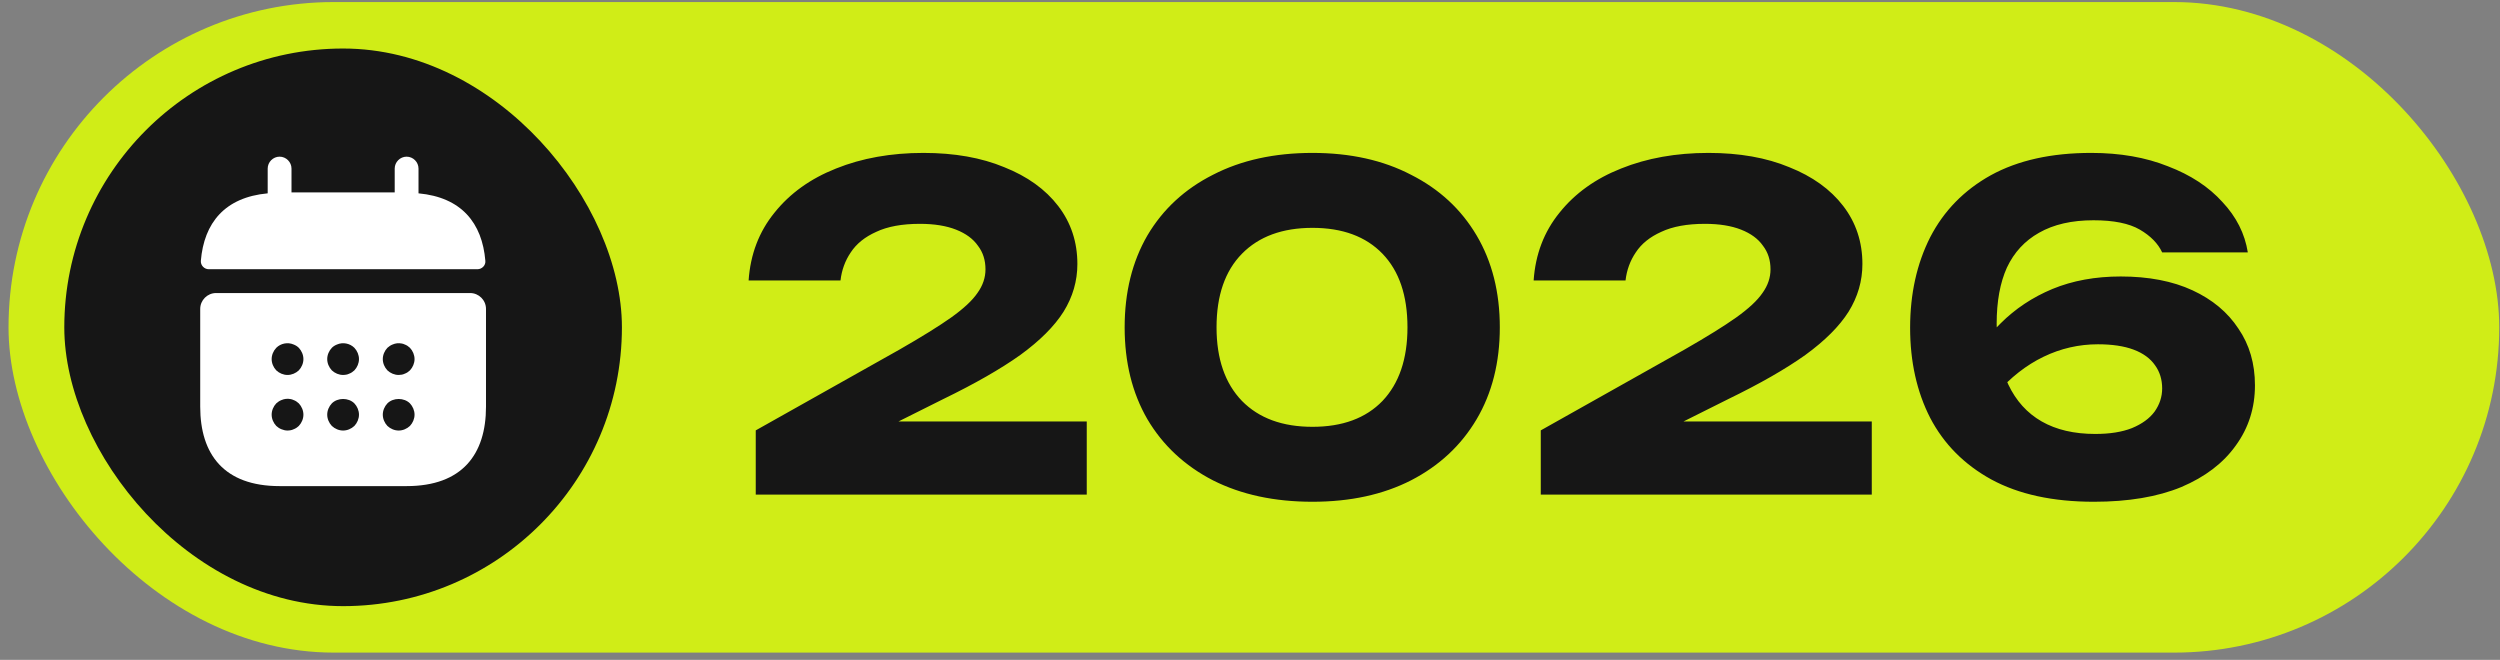
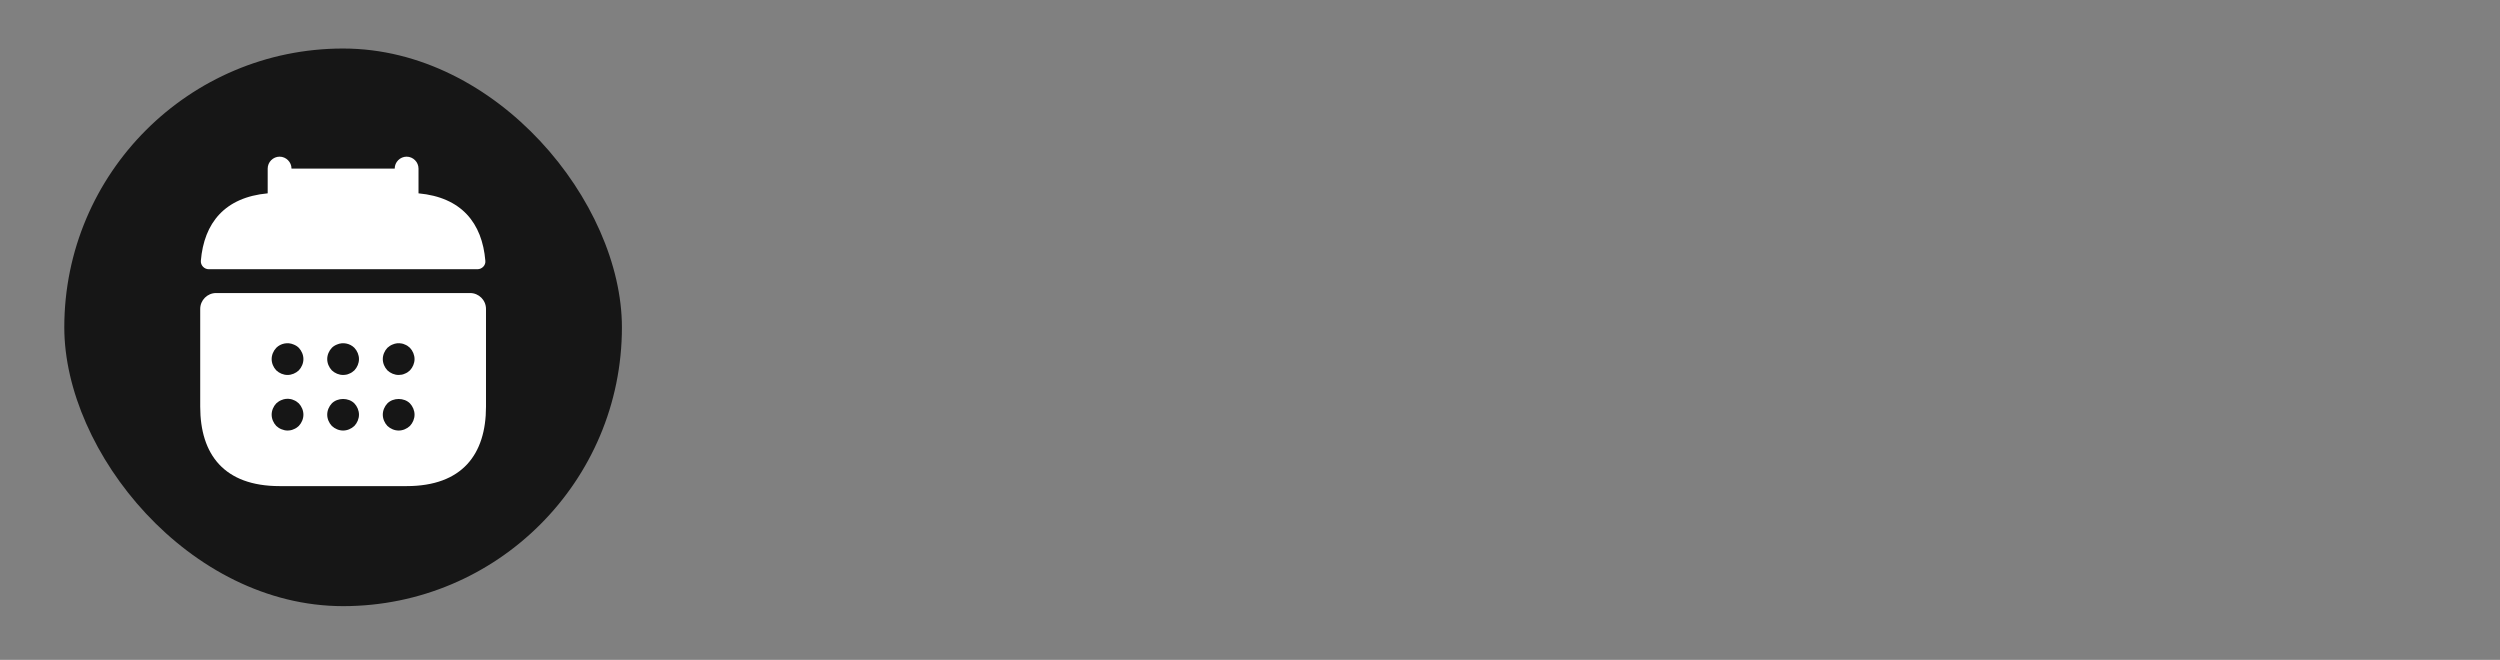
<svg xmlns="http://www.w3.org/2000/svg" width="269" height="71" viewBox="0 0 269 71" fill="none">
  <rect x="0" y="0" width="269" height="71" fill="#808080" stroke="none" />
-   <rect x="0.918" y="0.221" width="268" height="70" rx="35" fill="#D0ED17" />
  <rect x="6.918" y="5.221" width="60" height="60" rx="30" fill="#161616" />
-   <path d="M45.032 20.803V18.138C45.032 17.438 44.452 16.857 43.751 16.857C43.051 16.857 42.47 17.438 42.47 18.138V20.701H31.366V18.138C31.366 17.438 30.785 16.857 30.084 16.857C29.384 16.857 28.803 17.438 28.803 18.138V20.803C24.191 21.23 21.953 23.981 21.611 28.064C21.577 28.559 21.987 28.969 22.465 28.969H51.37C51.866 28.969 52.276 28.542 52.224 28.064C51.883 23.981 49.645 21.23 45.032 20.803Z" fill="white" />
+   <path d="M45.032 20.803V18.138C45.032 17.438 44.452 16.857 43.751 16.857C43.051 16.857 42.47 17.438 42.47 18.138H31.366V18.138C31.366 17.438 30.785 16.857 30.084 16.857C29.384 16.857 28.803 17.438 28.803 18.138V20.803C24.191 21.23 21.953 23.981 21.611 28.064C21.577 28.559 21.987 28.969 22.465 28.969H51.37C51.866 28.969 52.276 28.542 52.224 28.064C51.883 23.981 49.645 21.23 45.032 20.803Z" fill="white" />
  <path d="M50.584 31.531H23.251C22.312 31.531 21.543 32.3 21.543 33.24V43.763C21.543 48.888 24.105 52.305 30.084 52.305H43.751C49.73 52.305 52.293 48.888 52.293 43.763V33.24C52.293 32.3 51.524 31.531 50.584 31.531ZM32.152 45.83C32.066 45.898 31.981 45.984 31.895 46.035C31.793 46.103 31.69 46.155 31.588 46.189C31.485 46.24 31.383 46.274 31.28 46.291C31.161 46.309 31.058 46.326 30.939 46.326C30.717 46.326 30.494 46.274 30.29 46.189C30.067 46.103 29.897 45.984 29.726 45.83C29.418 45.506 29.23 45.061 29.23 44.617C29.23 44.173 29.418 43.729 29.726 43.404C29.897 43.251 30.067 43.131 30.29 43.046C30.597 42.909 30.939 42.875 31.28 42.943C31.383 42.96 31.485 42.994 31.588 43.046C31.69 43.08 31.793 43.131 31.895 43.199C31.981 43.268 32.066 43.336 32.152 43.404C32.459 43.729 32.647 44.173 32.647 44.617C32.647 45.061 32.459 45.506 32.152 45.83ZM32.152 39.851C31.827 40.158 31.383 40.346 30.939 40.346C30.494 40.346 30.05 40.158 29.726 39.851C29.418 39.526 29.23 39.082 29.23 38.638C29.23 38.194 29.418 37.75 29.726 37.425C30.204 36.947 30.956 36.793 31.588 37.066C31.81 37.152 31.998 37.271 32.152 37.425C32.459 37.75 32.647 38.194 32.647 38.638C32.647 39.082 32.459 39.526 32.152 39.851ZM38.131 45.83C37.806 46.138 37.362 46.326 36.918 46.326C36.474 46.326 36.029 46.138 35.705 45.83C35.397 45.506 35.209 45.061 35.209 44.617C35.209 44.173 35.397 43.729 35.705 43.404C36.337 42.772 37.499 42.772 38.131 43.404C38.438 43.729 38.626 44.173 38.626 44.617C38.626 45.061 38.438 45.506 38.131 45.83ZM38.131 39.851C38.045 39.919 37.96 39.988 37.874 40.056C37.772 40.124 37.669 40.176 37.567 40.21C37.465 40.261 37.362 40.295 37.26 40.312C37.14 40.329 37.037 40.346 36.918 40.346C36.474 40.346 36.029 40.158 35.705 39.851C35.397 39.526 35.209 39.082 35.209 38.638C35.209 38.194 35.397 37.75 35.705 37.425C35.859 37.271 36.047 37.152 36.269 37.066C36.901 36.793 37.652 36.947 38.131 37.425C38.438 37.75 38.626 38.194 38.626 38.638C38.626 39.082 38.438 39.526 38.131 39.851ZM44.11 45.83C43.785 46.138 43.341 46.326 42.897 46.326C42.453 46.326 42.009 46.138 41.684 45.83C41.377 45.506 41.189 45.061 41.189 44.617C41.189 44.173 41.377 43.729 41.684 43.404C42.316 42.772 43.478 42.772 44.11 43.404C44.417 43.729 44.605 44.173 44.605 44.617C44.605 45.061 44.417 45.506 44.11 45.83ZM44.11 39.851C44.025 39.919 43.939 39.988 43.854 40.056C43.751 40.124 43.649 40.176 43.546 40.21C43.444 40.261 43.341 40.295 43.239 40.312C43.119 40.329 42.999 40.346 42.897 40.346C42.453 40.346 42.009 40.158 41.684 39.851C41.377 39.526 41.189 39.082 41.189 38.638C41.189 38.194 41.377 37.75 41.684 37.425C41.855 37.271 42.026 37.152 42.248 37.066C42.555 36.93 42.897 36.896 43.239 36.964C43.341 36.981 43.444 37.015 43.546 37.066C43.649 37.101 43.751 37.152 43.854 37.22C43.939 37.288 44.025 37.357 44.11 37.425C44.417 37.75 44.605 38.194 44.605 38.638C44.605 39.082 44.417 39.526 44.11 39.851Z" fill="white" />
-   <path d="M80.55 30.181C80.742 27.365 81.67 24.933 83.334 22.885C84.998 20.805 87.206 19.221 89.958 18.133C92.742 17.013 95.878 16.453 99.366 16.453C102.694 16.453 105.59 16.965 108.054 17.989C110.55 18.981 112.486 20.373 113.862 22.165C115.238 23.957 115.926 26.037 115.926 28.405C115.926 30.229 115.43 31.941 114.438 33.541C113.446 35.109 111.894 36.661 109.782 38.197C107.67 39.701 104.902 41.285 101.478 42.949L91.59 47.893L91.206 45.349H116.934V53.221H81.318V46.309L96.774 37.621C99.174 36.245 101.03 35.093 102.342 34.165C103.686 33.205 104.63 32.325 105.174 31.525C105.75 30.725 106.038 29.877 106.038 28.981C106.038 27.989 105.766 27.141 105.222 26.437C104.71 25.701 103.926 25.125 102.87 24.709C101.814 24.293 100.518 24.085 98.982 24.085C97.062 24.085 95.494 24.373 94.278 24.949C93.062 25.493 92.15 26.229 91.542 27.157C90.934 28.053 90.566 29.061 90.438 30.181H80.55ZM141.22 53.989C137.124 53.989 133.556 53.221 130.516 51.685C127.476 50.117 125.124 47.925 123.46 45.109C121.828 42.293 121.012 38.997 121.012 35.221C121.012 31.445 121.828 28.149 123.46 25.333C125.124 22.517 127.476 20.341 130.516 18.805C133.556 17.237 137.124 16.453 141.22 16.453C145.284 16.453 148.82 17.237 151.828 18.805C154.868 20.341 157.22 22.517 158.884 25.333C160.548 28.149 161.38 31.445 161.38 35.221C161.38 38.997 160.548 42.293 158.884 45.109C157.22 47.925 154.868 50.117 151.828 51.685C148.82 53.221 145.284 53.989 141.22 53.989ZM141.22 45.925C144.452 45.925 146.964 44.997 148.756 43.141C150.548 41.253 151.444 38.613 151.444 35.221C151.444 31.797 150.548 29.157 148.756 27.301C146.964 25.445 144.452 24.517 141.22 24.517C137.988 24.517 135.46 25.445 133.636 27.301C131.812 29.157 130.9 31.797 130.9 35.221C130.9 38.613 131.812 41.253 133.636 43.141C135.46 44.997 137.988 45.925 141.22 45.925ZM165.019 30.181C165.211 27.365 166.139 24.933 167.803 22.885C169.467 20.805 171.675 19.221 174.427 18.133C177.211 17.013 180.347 16.453 183.835 16.453C187.163 16.453 190.059 16.965 192.523 17.989C195.019 18.981 196.955 20.373 198.331 22.165C199.707 23.957 200.395 26.037 200.395 28.405C200.395 30.229 199.899 31.941 198.907 33.541C197.915 35.109 196.363 36.661 194.251 38.197C192.139 39.701 189.371 41.285 185.947 42.949L176.059 47.893L175.675 45.349H201.403V53.221H165.787V46.309L181.243 37.621C183.643 36.245 185.499 35.093 186.811 34.165C188.155 33.205 189.099 32.325 189.643 31.525C190.219 30.725 190.507 29.877 190.507 28.981C190.507 27.989 190.235 27.141 189.691 26.437C189.179 25.701 188.395 25.125 187.339 24.709C186.283 24.293 184.987 24.085 183.451 24.085C181.531 24.085 179.963 24.373 178.747 24.949C177.531 25.493 176.619 26.229 176.011 27.157C175.403 28.053 175.035 29.061 174.907 30.181H165.019ZM225.017 16.453C228.121 16.453 230.873 16.933 233.273 17.893C235.705 18.821 237.657 20.101 239.129 21.733C240.633 23.333 241.545 25.141 241.865 27.157H232.649C232.201 26.197 231.401 25.381 230.249 24.709C229.097 24.037 227.433 23.701 225.257 23.701C222.921 23.701 220.969 24.149 219.401 25.045C217.865 25.909 216.713 27.157 215.945 28.789C215.209 30.421 214.841 32.437 214.841 34.837C214.841 37.429 215.257 39.605 216.089 41.365C216.921 43.125 218.121 44.453 219.689 45.349C221.257 46.245 223.177 46.693 225.449 46.693C227.017 46.693 228.329 46.485 229.385 46.069C230.473 45.621 231.289 45.029 231.833 44.293C232.377 43.525 232.649 42.693 232.649 41.797C232.649 40.837 232.393 40.005 231.881 39.301C231.369 38.565 230.601 38.005 229.577 37.621C228.553 37.237 227.273 37.045 225.737 37.045C223.689 37.045 221.737 37.493 219.881 38.389C218.025 39.285 216.329 40.613 214.793 42.373L211.433 40.069C212.425 38.085 213.705 36.325 215.273 34.789C216.841 33.221 218.697 31.989 220.841 31.093C223.017 30.197 225.465 29.749 228.185 29.749C231.193 29.749 233.769 30.245 235.913 31.237C238.057 32.229 239.705 33.605 240.857 35.365C242.041 37.093 242.633 39.125 242.633 41.461C242.633 43.893 241.945 46.053 240.569 47.941C239.225 49.829 237.273 51.317 234.713 52.405C232.153 53.461 229.017 53.989 225.305 53.989C220.889 53.989 217.209 53.189 214.265 51.589C211.353 49.989 209.161 47.781 207.689 44.965C206.249 42.149 205.529 38.917 205.529 35.269C205.529 31.621 206.249 28.373 207.689 25.525C209.161 22.677 211.337 20.453 214.217 18.853C217.129 17.253 220.729 16.453 225.017 16.453Z" fill="#161616" />
</svg>